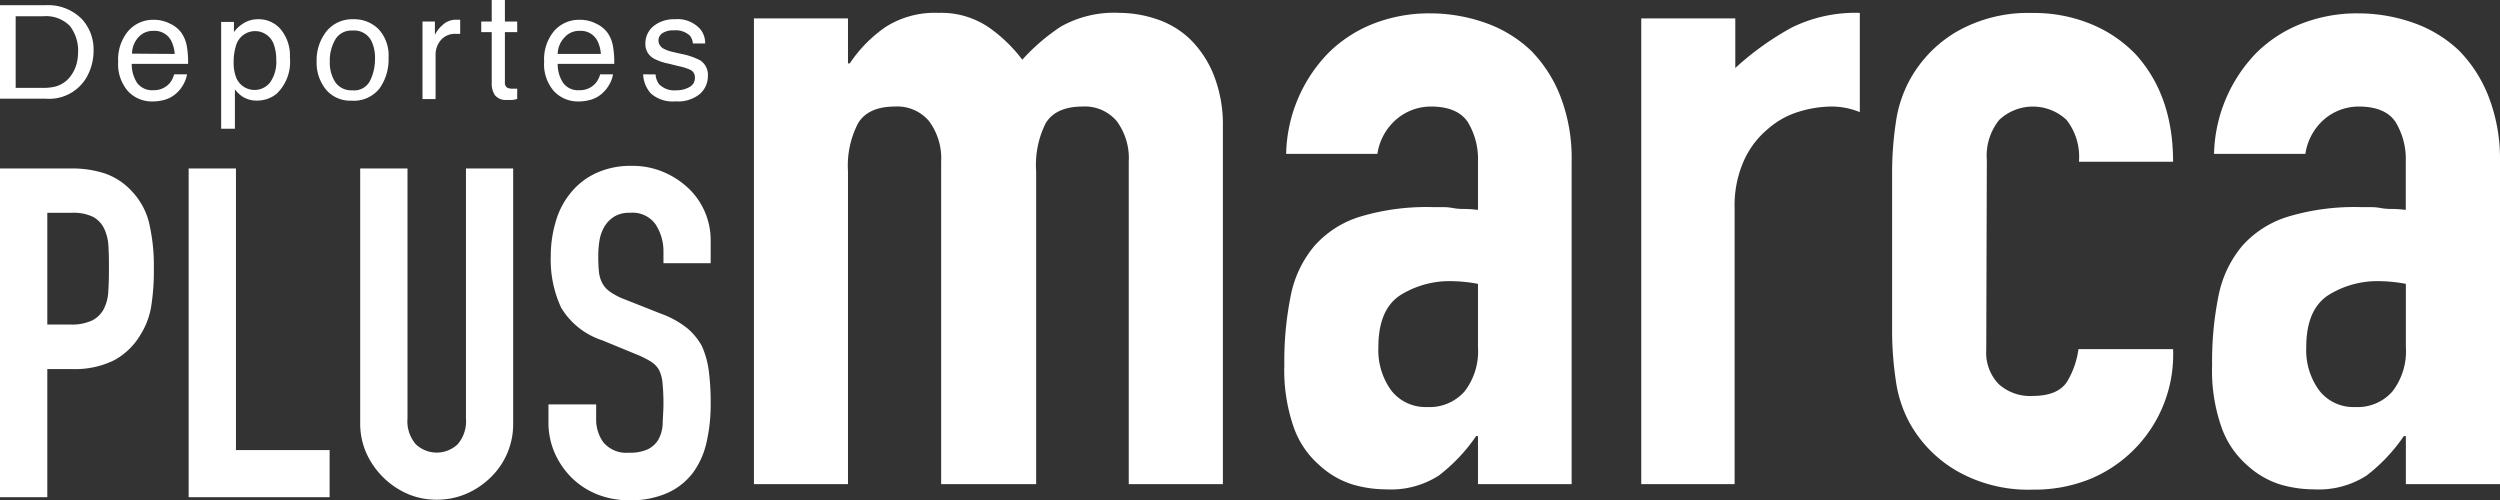
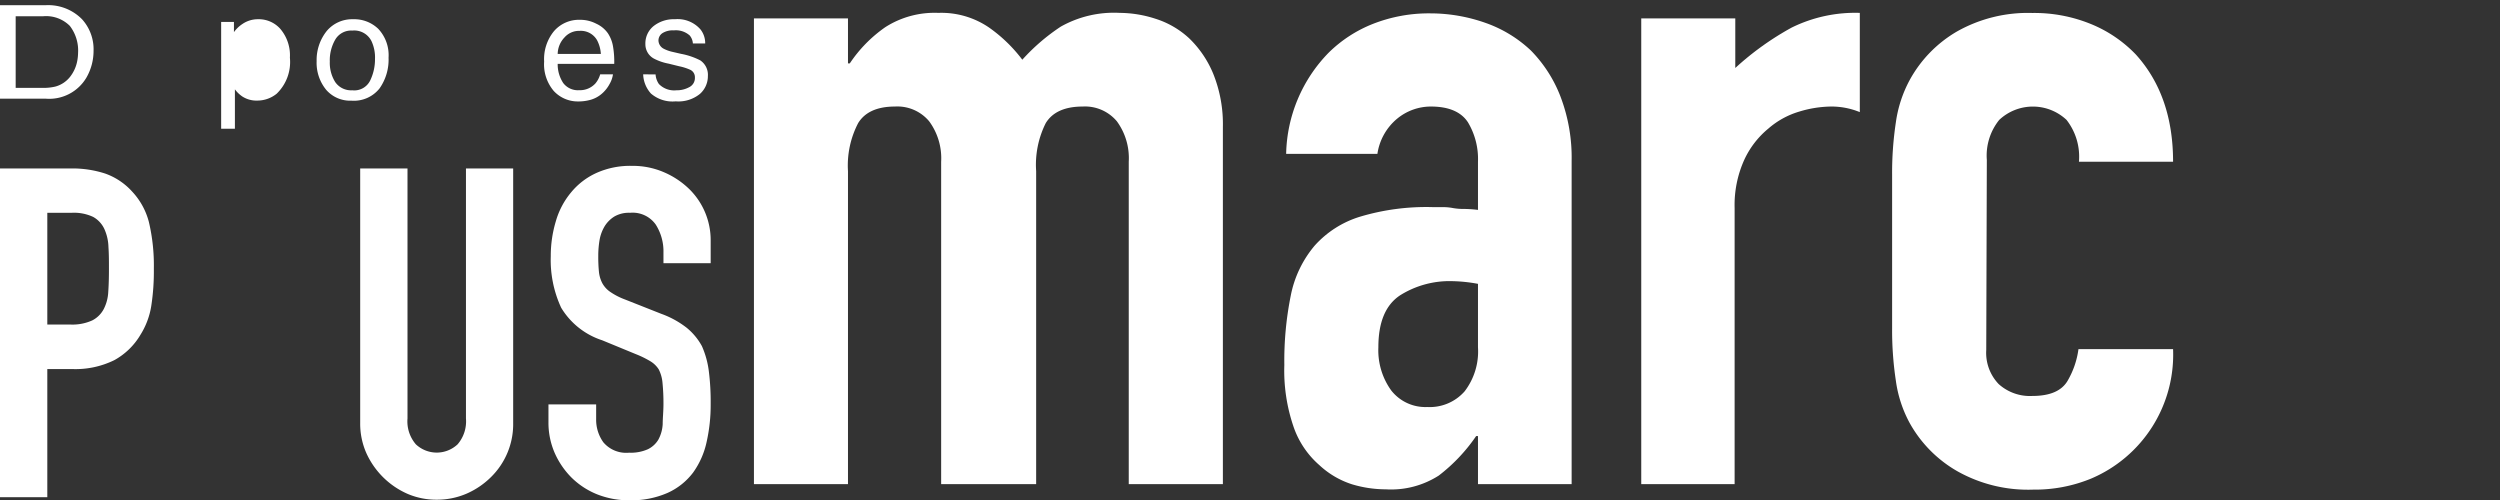
<svg xmlns="http://www.w3.org/2000/svg" viewBox="0 0 260 52">
  <rect x="0" y="0" width="260" height="52" fill="#333333" stroke="none" />
  <g id="ba9d8dc7-8685-4dec-985c-dfdf2923563d" data-name="Capa 2">
    <g id="e2c95517-1d4c-4951-b90b-a5e198b8b2ae" data-name="Capa 2">
      <path d="M0,.54H4.77A4.93,4.93,0,0,1,8.53,2a4.65,4.65,0,0,1,1.2,3.29A5.58,5.58,0,0,1,9,8.05a4.49,4.49,0,0,1-4.27,2.21H0Zm4.45,8.6A5.33,5.33,0,0,0,5.77,9,2.93,2.93,0,0,0,7.28,8,3.82,3.82,0,0,0,8,6.5a4.85,4.85,0,0,0,.12-1,4.2,4.2,0,0,0-.86-2.81,3.49,3.49,0,0,0-2.77-1H1.63V9.14Z" fill="#fff" />
-       <path d="M17.68,2.46a3,3,0,0,1,1.22,1,3.52,3.52,0,0,1,.54,1.41,9.27,9.27,0,0,1,.12,1.77H13.7a3.59,3.59,0,0,0,.57,2,1.94,1.94,0,0,0,1.67.74,2.17,2.17,0,0,0,1.68-.7,2.39,2.39,0,0,0,.49-.95h1.34a3,3,0,0,1-.35,1,3.52,3.52,0,0,1-.67.89,3.08,3.08,0,0,1-1.51.81,4.63,4.63,0,0,1-1.1.12,3.37,3.37,0,0,1-2.53-1.09,4.28,4.28,0,0,1-1-3.06A4.59,4.59,0,0,1,13.3,3.27,3.41,3.41,0,0,1,16,2.06,3.59,3.59,0,0,1,17.68,2.46Zm.49,3.15a3.59,3.59,0,0,0-.38-1.4,1.94,1.94,0,0,0-1.84-1,2,2,0,0,0-1.56.67,2.57,2.57,0,0,0-.66,1.7Z" fill="#fff" />
-       <path d="M23,2.28h1.33V3.34a3.38,3.38,0,0,1,.89-.85A2.84,2.84,0,0,1,26.82,2a3,3,0,0,1,2.33,1,4.25,4.25,0,0,1,1,3,4.58,4.58,0,0,1-1.38,3.75,3.19,3.19,0,0,1-2,.71,2.72,2.72,0,0,1-1.53-.4,3.14,3.14,0,0,1-.81-.77v4.1H23Zm5.1,6.28a3.71,3.71,0,0,0,.63-2.36,4.52,4.52,0,0,0-.28-1.65,2.06,2.06,0,0,0-3.87.08,5.65,5.65,0,0,0-.28,1.9,4.1,4.1,0,0,0,.28,1.58,2.06,2.06,0,0,0,3.52.45Z" fill="#fff" />
+       <path d="M23,2.28h1.33V3.34a3.38,3.38,0,0,1,.89-.85A2.84,2.84,0,0,1,26.82,2a3,3,0,0,1,2.33,1,4.25,4.25,0,0,1,1,3,4.58,4.58,0,0,1-1.38,3.75,3.19,3.19,0,0,1-2,.71,2.72,2.72,0,0,1-1.53-.4,3.14,3.14,0,0,1-.81-.77v4.1H23Zm5.1,6.28Z" fill="#fff" />
      <path d="M39.34,3a4,4,0,0,1,1.07,3,5.19,5.19,0,0,1-.94,3.2,3.41,3.41,0,0,1-2.92,1.27,3.3,3.3,0,0,1-2.62-1.12,4.43,4.43,0,0,1-1-3A4.82,4.82,0,0,1,34,3.2,3.45,3.45,0,0,1,36.73,2,3.6,3.6,0,0,1,39.34,3ZM38.5,8.37A5.06,5.06,0,0,0,39,6.12a4,4,0,0,0-.36-1.83,2,2,0,0,0-2-1.11,1.91,1.91,0,0,0-1.78.95,4.27,4.27,0,0,0-.56,2.27,3.76,3.76,0,0,0,.56,2.13,2,2,0,0,0,1.77.86A1.84,1.84,0,0,0,38.5,8.37Z" fill="#fff" />
-       <path d="M43.94,2.24h1.29V3.63a3,3,0,0,1,.77-1,2,2,0,0,1,1.42-.58h.13l.31,0V3.52l-.22,0h-.22a1.94,1.94,0,0,0-1.58.66,2.31,2.31,0,0,0-.54,1.51v4.61H43.94Z" fill="#fff" />
-       <path d="M51.14,0h1.37V2.24h1.28v1.1H52.51V8.58a.57.57,0,0,0,.28.56,1.33,1.33,0,0,0,.53.08h.21l.26,0v1.07a2.56,2.56,0,0,1-.48.1,4.68,4.68,0,0,1-.55,0,1.46,1.46,0,0,1-1.28-.48,2.13,2.13,0,0,1-.34-1.26V3.34H50.05V2.24h1.09Z" fill="#fff" />
      <path d="M62,2.46a3,3,0,0,1,1.22,1,3.52,3.52,0,0,1,.54,1.41,9.27,9.27,0,0,1,.12,1.77H58a3.51,3.51,0,0,0,.58,2,1.91,1.91,0,0,0,1.66.74,2.17,2.17,0,0,0,1.68-.7,2.55,2.55,0,0,0,.5-.95h1.33a2.82,2.82,0,0,1-.35,1,3.52,3.52,0,0,1-.67.89,3.08,3.08,0,0,1-1.51.81,4.57,4.57,0,0,1-1.1.12,3.39,3.39,0,0,1-2.53-1.09,4.28,4.28,0,0,1-1-3.06,4.59,4.59,0,0,1,1-3.13A3.42,3.42,0,0,1,60.3,2.06,3.59,3.59,0,0,1,62,2.46Zm.49,3.15a3.59,3.59,0,0,0-.38-1.4,1.94,1.94,0,0,0-1.84-1,2,2,0,0,0-1.55.67A2.53,2.53,0,0,0,58,5.61Z" fill="#fff" />
      <path d="M68.18,7.74a1.94,1.94,0,0,0,.35,1,2.21,2.21,0,0,0,1.81.65,2.7,2.7,0,0,0,1.35-.33,1.06,1.06,0,0,0,.58-1,.85.85,0,0,0-.46-.79,5.35,5.35,0,0,0-1.18-.38l-1.09-.27A5.41,5.41,0,0,1,68,6.09a1.69,1.69,0,0,1-.88-1.51,2.32,2.32,0,0,1,.83-1.85A3.38,3.38,0,0,1,70.19,2a3.15,3.15,0,0,1,2.66,1.06,2.3,2.3,0,0,1,.49,1.46H72.06a1.44,1.44,0,0,0-.33-.83,2.16,2.16,0,0,0-1.65-.53,2,2,0,0,0-1.19.29.92.92,0,0,0-.41.77,1,1,0,0,0,.53.84,3.69,3.69,0,0,0,.91.33l.91.21a7.24,7.24,0,0,1,2,.68,1.81,1.81,0,0,1,.79,1.63,2.46,2.46,0,0,1-.82,1.85,3.55,3.55,0,0,1-2.52.78,3.44,3.44,0,0,1-2.58-.81,3.13,3.13,0,0,1-.81-2Z" fill="#fff" />
      <path d="M0,51.71V17.52H7.38a11,11,0,0,1,3.56.53,6.85,6.85,0,0,1,2.8,1.87,7.3,7.3,0,0,1,1.74,3.15A19.63,19.63,0,0,1,16,27.94a23.67,23.67,0,0,1-.27,3.89,8,8,0,0,1-1.13,3,7.15,7.15,0,0,1-2.7,2.62,9.14,9.14,0,0,1-4.43.93H4.92V51.71ZM4.92,22.13V33.75H7.28a5,5,0,0,0,2.32-.43,2.78,2.78,0,0,0,1.2-1.2,4.35,4.35,0,0,0,.46-1.78c.05-.7.07-1.49.07-2.35s0-1.56-.05-2.28a4.87,4.87,0,0,0-.43-1.9,2.76,2.76,0,0,0-1.16-1.25,4.69,4.69,0,0,0-2.22-.43Z" fill="#fff" />
-       <path d="M19.62,51.71V17.52h4.92V46.81h9.74v4.9Z" fill="#fff" />
      <path d="M53.37,17.52V44a7.71,7.71,0,0,1-2.31,5.62,8.32,8.32,0,0,1-2.56,1.73,7.77,7.77,0,0,1-3.08.62,7.61,7.61,0,0,1-3.06-.62,8.4,8.4,0,0,1-4.27-4.25,7.57,7.57,0,0,1-.63-3.1V17.52h4.92v26a3.66,3.66,0,0,0,.87,2.69,3.17,3.17,0,0,0,4.34,0,3.66,3.66,0,0,0,.87-2.69v-26Z" fill="#fff" />
      <path d="M73.91,27.37H69V26.26a5.19,5.19,0,0,0-.8-2.9,2.94,2.94,0,0,0-2.68-1.23,3,3,0,0,0-1.63.39,3.13,3.13,0,0,0-1,1,4.17,4.17,0,0,0-.53,1.41,9.87,9.87,0,0,0-.14,1.66,15.8,15.8,0,0,0,.07,1.68,3.24,3.24,0,0,0,.36,1.2,2.62,2.62,0,0,0,.85.91,7,7,0,0,0,1.51.77l3.77,1.49a9.53,9.53,0,0,1,2.65,1.46A6.44,6.44,0,0,1,73,36a9.23,9.23,0,0,1,.72,2.62A25.48,25.48,0,0,1,73.91,42a17.49,17.49,0,0,1-.43,4,8.5,8.5,0,0,1-1.4,3.15,6.85,6.85,0,0,1-2.65,2.11,9.42,9.42,0,0,1-4,.77,8.92,8.92,0,0,1-3.33-.62,8.06,8.06,0,0,1-2.65-1.73,8.46,8.46,0,0,1-1.76-2.57,7.86,7.86,0,0,1-.65-3.2V42.06H62V43.6A4,4,0,0,0,62.75,46a3.11,3.11,0,0,0,2.68,1.08,4.35,4.35,0,0,0,1.95-.36,2.58,2.58,0,0,0,1.09-1,3.79,3.79,0,0,0,.45-1.61c0-.62.08-1.32.08-2.09a21.84,21.84,0,0,0-.1-2.21,3.77,3.77,0,0,0-.39-1.39,2.62,2.62,0,0,0-.89-.86,10.1,10.1,0,0,0-1.47-.72l-3.52-1.45A7.78,7.78,0,0,1,58.36,32a11.8,11.8,0,0,1-1.08-5.35A12.49,12.49,0,0,1,57.81,23a8.2,8.2,0,0,1,1.59-3A7.33,7.33,0,0,1,62,18a8.57,8.57,0,0,1,3.74-.75,8.15,8.15,0,0,1,3.35.68,8.63,8.63,0,0,1,2.63,1.77A7.44,7.44,0,0,1,73.91,25Z" fill="#fff" />
      <path d="M78.41,50.35V1.91h9.78V6.59h.19a14.13,14.13,0,0,1,3.7-3.77,9.5,9.5,0,0,1,5.51-1.48,8.77,8.77,0,0,1,5.28,1.53,15.5,15.5,0,0,1,3.45,3.34,20.82,20.82,0,0,1,4-3.44,11.27,11.27,0,0,1,6.14-1.43,12.25,12.25,0,0,1,3.74.62A9.22,9.22,0,0,1,123.69,4a10.86,10.86,0,0,1,2.49,3.68,14,14,0,0,1,1,5.5V50.35h-9.79V16.82a6.48,6.48,0,0,0-1.24-4.21,4.32,4.32,0,0,0-3.55-1.53c-1.86,0-3.14.58-3.84,1.72a9.65,9.65,0,0,0-1,5V50.35H97.88V16.82a6.48,6.48,0,0,0-1.25-4.21,4.31,4.31,0,0,0-3.55-1.53c-1.85,0-3.13.58-3.83,1.72a9.54,9.54,0,0,0-1.06,5V50.35Z" fill="#fff" />
      <path d="M153.71,50.35v-5h-.19a17.82,17.82,0,0,1-3.89,4.11,9.19,9.19,0,0,1-5.51,1.43,12.27,12.27,0,0,1-3.5-.52,9,9,0,0,1-3.41-2,9.28,9.28,0,0,1-2.64-3.87,18,18,0,0,1-1-6.54,34.32,34.32,0,0,1,.67-7.22,11.43,11.43,0,0,1,2.49-5.2,10.43,10.43,0,0,1,4.7-3,24,24,0,0,1,7.58-1h1.06a5.67,5.67,0,0,1,1.05.1,6.31,6.31,0,0,0,1.15.09,12.47,12.47,0,0,1,1.44.1V16.82a7.42,7.42,0,0,0-1.05-4.11c-.71-1.08-2-1.63-3.84-1.63a5.52,5.52,0,0,0-3.5,1.25A5.86,5.86,0,0,0,143.25,16h-9.49a15.49,15.49,0,0,1,4.41-10.51,13.76,13.76,0,0,1,4.6-3,15.91,15.91,0,0,1,6-1.1,17.21,17.21,0,0,1,5.75,1,13.24,13.24,0,0,1,4.7,2.87,14,14,0,0,1,3.07,4.78,17.81,17.81,0,0,1,1.16,6.69V50.35Zm0-20.83a16.12,16.12,0,0,0-2.69-.28,9.65,9.65,0,0,0-5.42,1.48c-1.5,1-2.25,2.78-2.25,5.4a7.14,7.14,0,0,0,1.34,4.49,4.51,4.51,0,0,0,3.74,1.72,4.83,4.83,0,0,0,3.89-1.63,6.81,6.81,0,0,0,1.39-4.58Z" fill="#fff" />
      <path d="M170.69,50.35V1.91h9.78V7.07a30.06,30.06,0,0,1,5.86-4.2,14.93,14.93,0,0,1,7.09-1.53V11.66a7.78,7.78,0,0,0-3-.58,11.73,11.73,0,0,0-3.31.53,8.6,8.6,0,0,0-3.21,1.77,9.15,9.15,0,0,0-2.5,3.25,11.42,11.42,0,0,0-1,5V50.35Z" fill="#fff" />
      <path d="M206.57,36.4a4.69,4.69,0,0,0,1.29,3.54,4.85,4.85,0,0,0,3.5,1.24c1.86,0,3.09-.54,3.7-1.63a8.84,8.84,0,0,0,1.1-3.24H226a14,14,0,0,1-8.54,13.47,15.35,15.35,0,0,1-6,1.14A15,15,0,0,1,203.55,49,13.11,13.11,0,0,1,198.61,44a12.88,12.88,0,0,1-1.44-4.4,35.13,35.13,0,0,1-.39-5.44v-16a35.22,35.22,0,0,1,.39-5.44,13,13,0,0,1,1.44-4.4,13.11,13.11,0,0,1,4.94-5.06,15,15,0,0,1,7.81-1.91,15.57,15.57,0,0,1,6.1,1.15,13.57,13.57,0,0,1,4.65,3.15Q226,9.93,226,16.82h-9.79a6.21,6.21,0,0,0-1.29-4.35,5.11,5.11,0,0,0-7,0,5.91,5.91,0,0,0-1.29,4.16Z" fill="#fff" />
-       <path d="M250.21,50.35v-5H250a17.8,17.8,0,0,1-3.88,4.11,9.2,9.2,0,0,1-5.52,1.43,12.27,12.27,0,0,1-3.5-.52,9.08,9.08,0,0,1-3.41-2,9.36,9.36,0,0,1-2.63-3.87,17.75,17.75,0,0,1-1-6.54,34.32,34.32,0,0,1,.67-7.22,11.53,11.53,0,0,1,2.49-5.2,10.47,10.47,0,0,1,4.71-3,24,24,0,0,1,7.57-1h1.06a5.87,5.87,0,0,1,1.06.1,6.24,6.24,0,0,0,1.15.09,12.45,12.45,0,0,1,1.43.1V16.82a7.42,7.42,0,0,0-1.05-4.11c-.7-1.08-2-1.63-3.84-1.63a5.54,5.54,0,0,0-3.5,1.25A5.9,5.9,0,0,0,239.76,16h-9.5a15.59,15.59,0,0,1,4.41-10.51,13.8,13.8,0,0,1,4.61-3,15.86,15.86,0,0,1,6-1.1,17.23,17.23,0,0,1,5.76,1,13.24,13.24,0,0,1,4.7,2.87,14.11,14.11,0,0,1,3.07,4.78A17.82,17.82,0,0,1,260,16.63V50.35Zm0-20.83a16,16,0,0,0-2.68-.28,9.62,9.62,0,0,0-5.42,1.48c-1.5,1-2.26,2.78-2.26,5.4a7.08,7.08,0,0,0,1.35,4.49,4.49,4.49,0,0,0,3.74,1.72,4.8,4.8,0,0,0,3.88-1.63,6.81,6.81,0,0,0,1.39-4.58Z" fill="#fff" />
    </g>
  </g>
</svg>